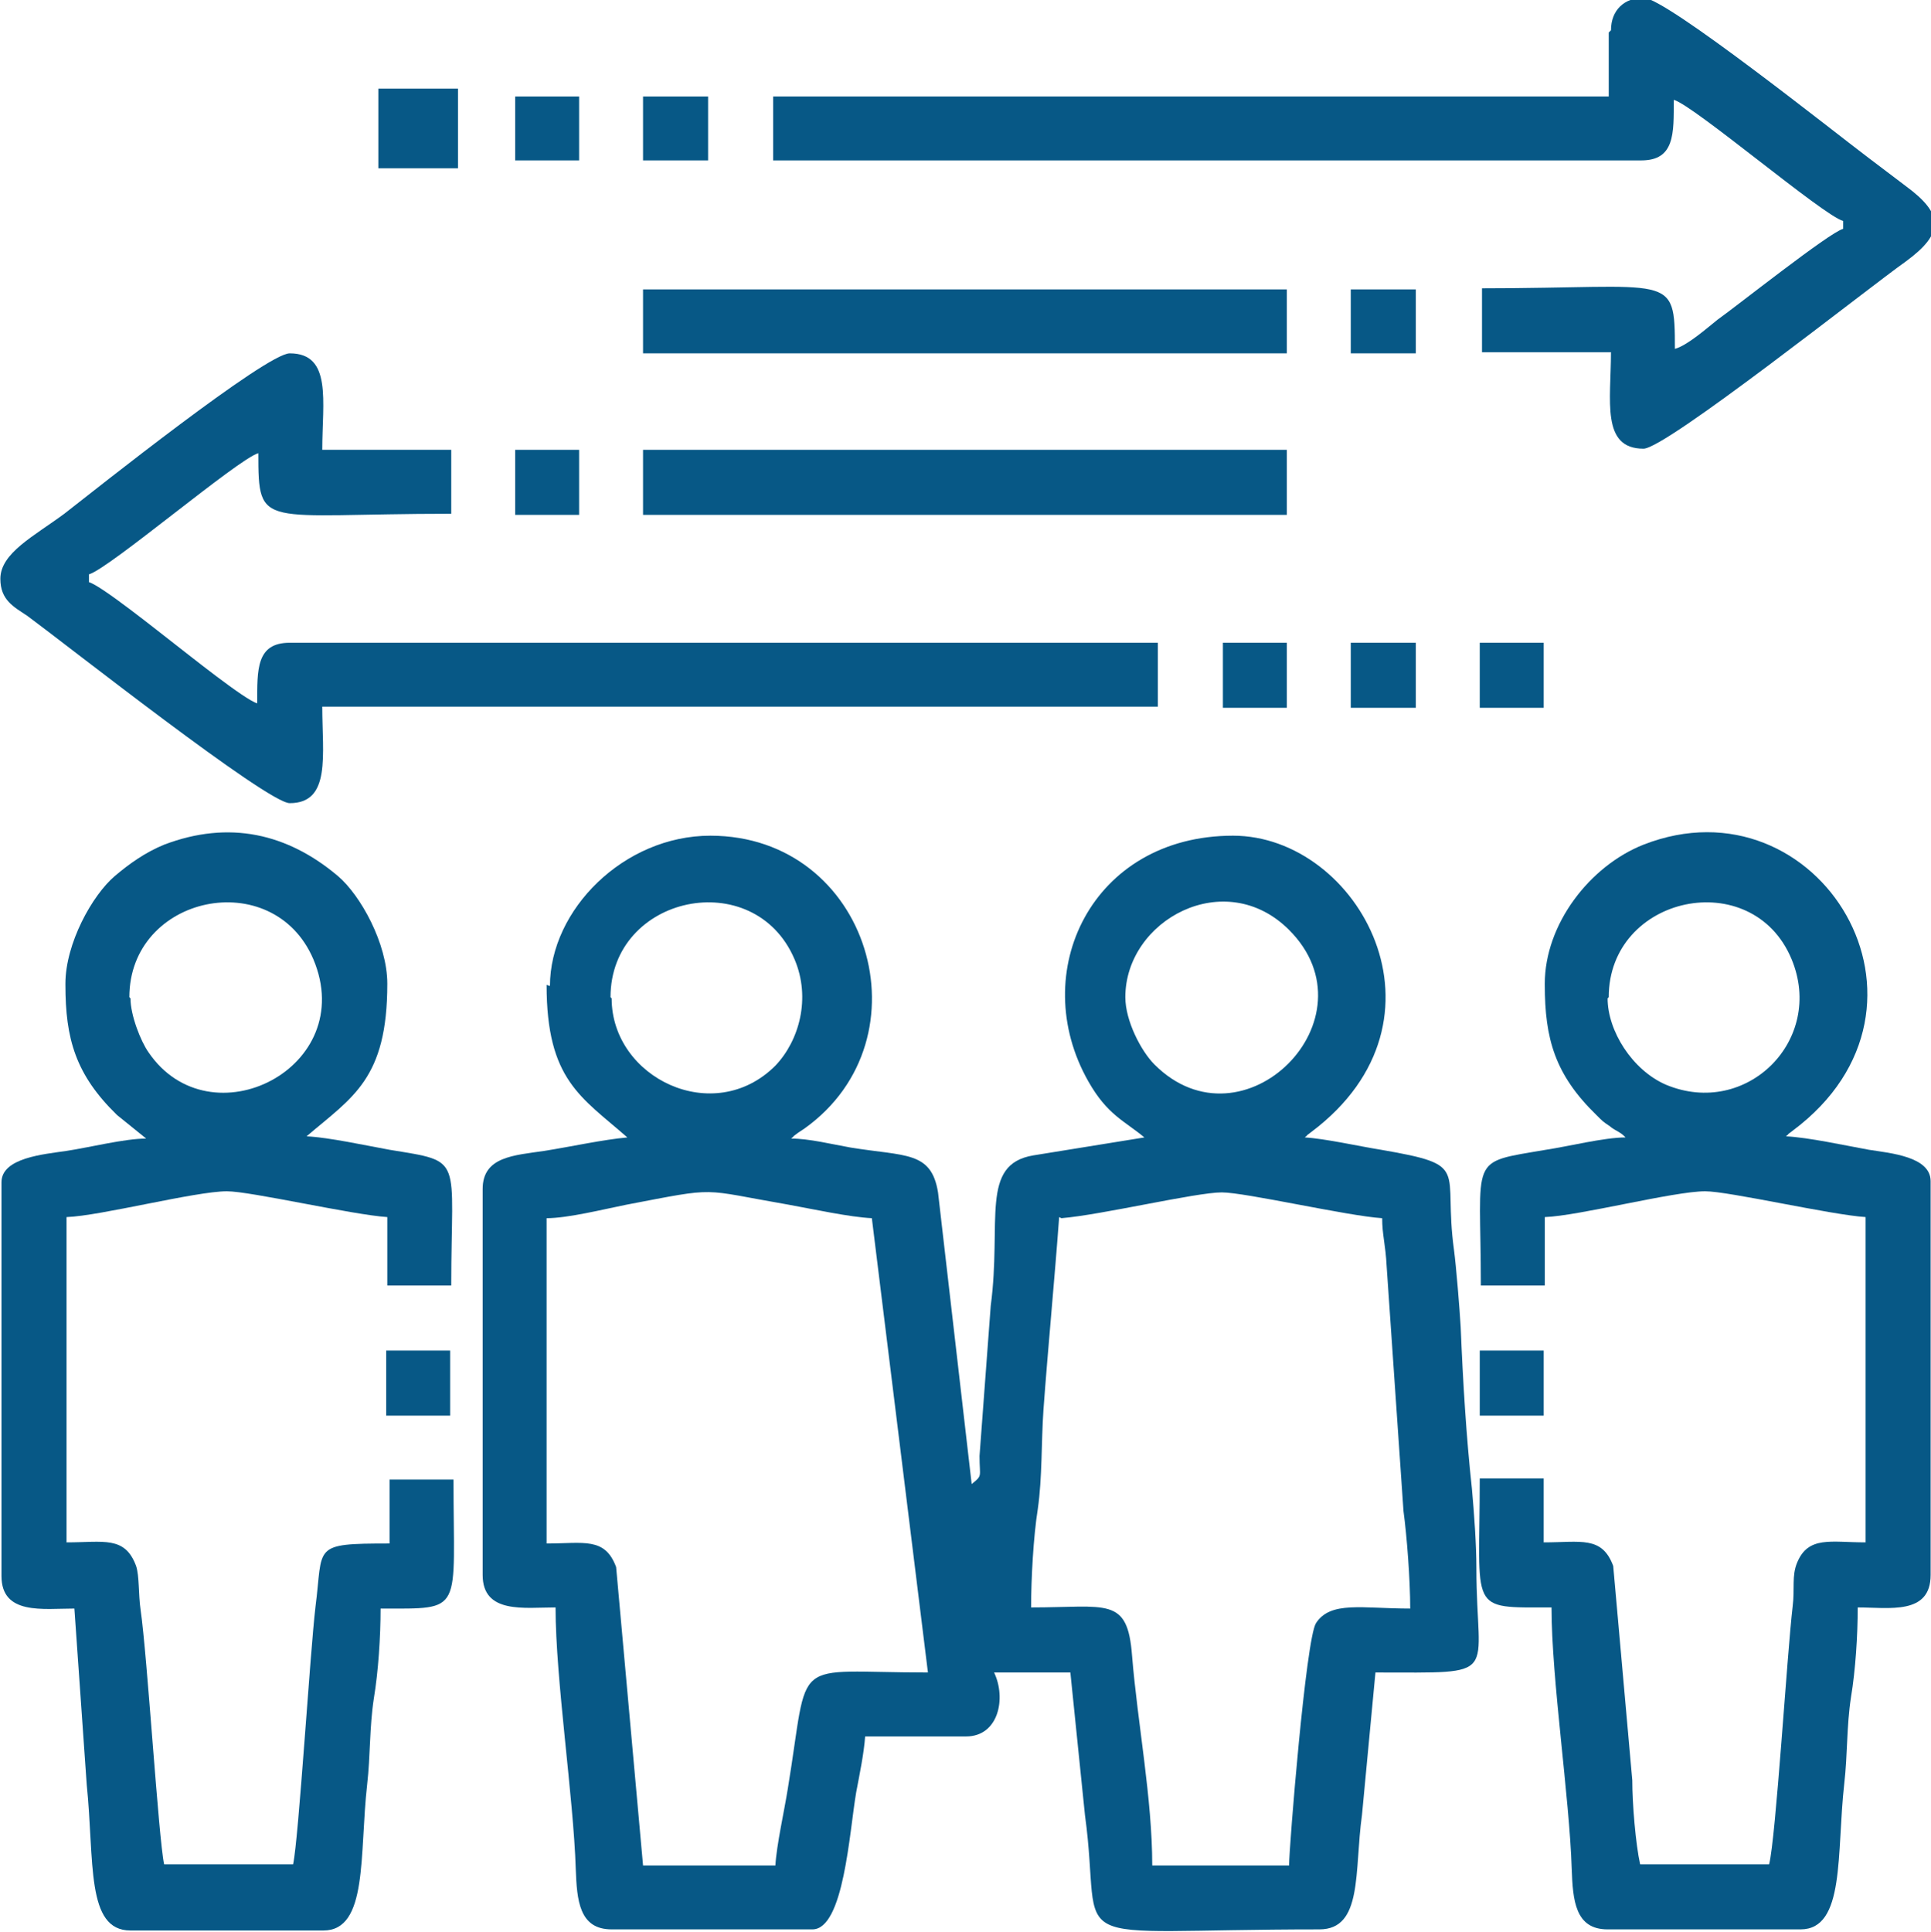
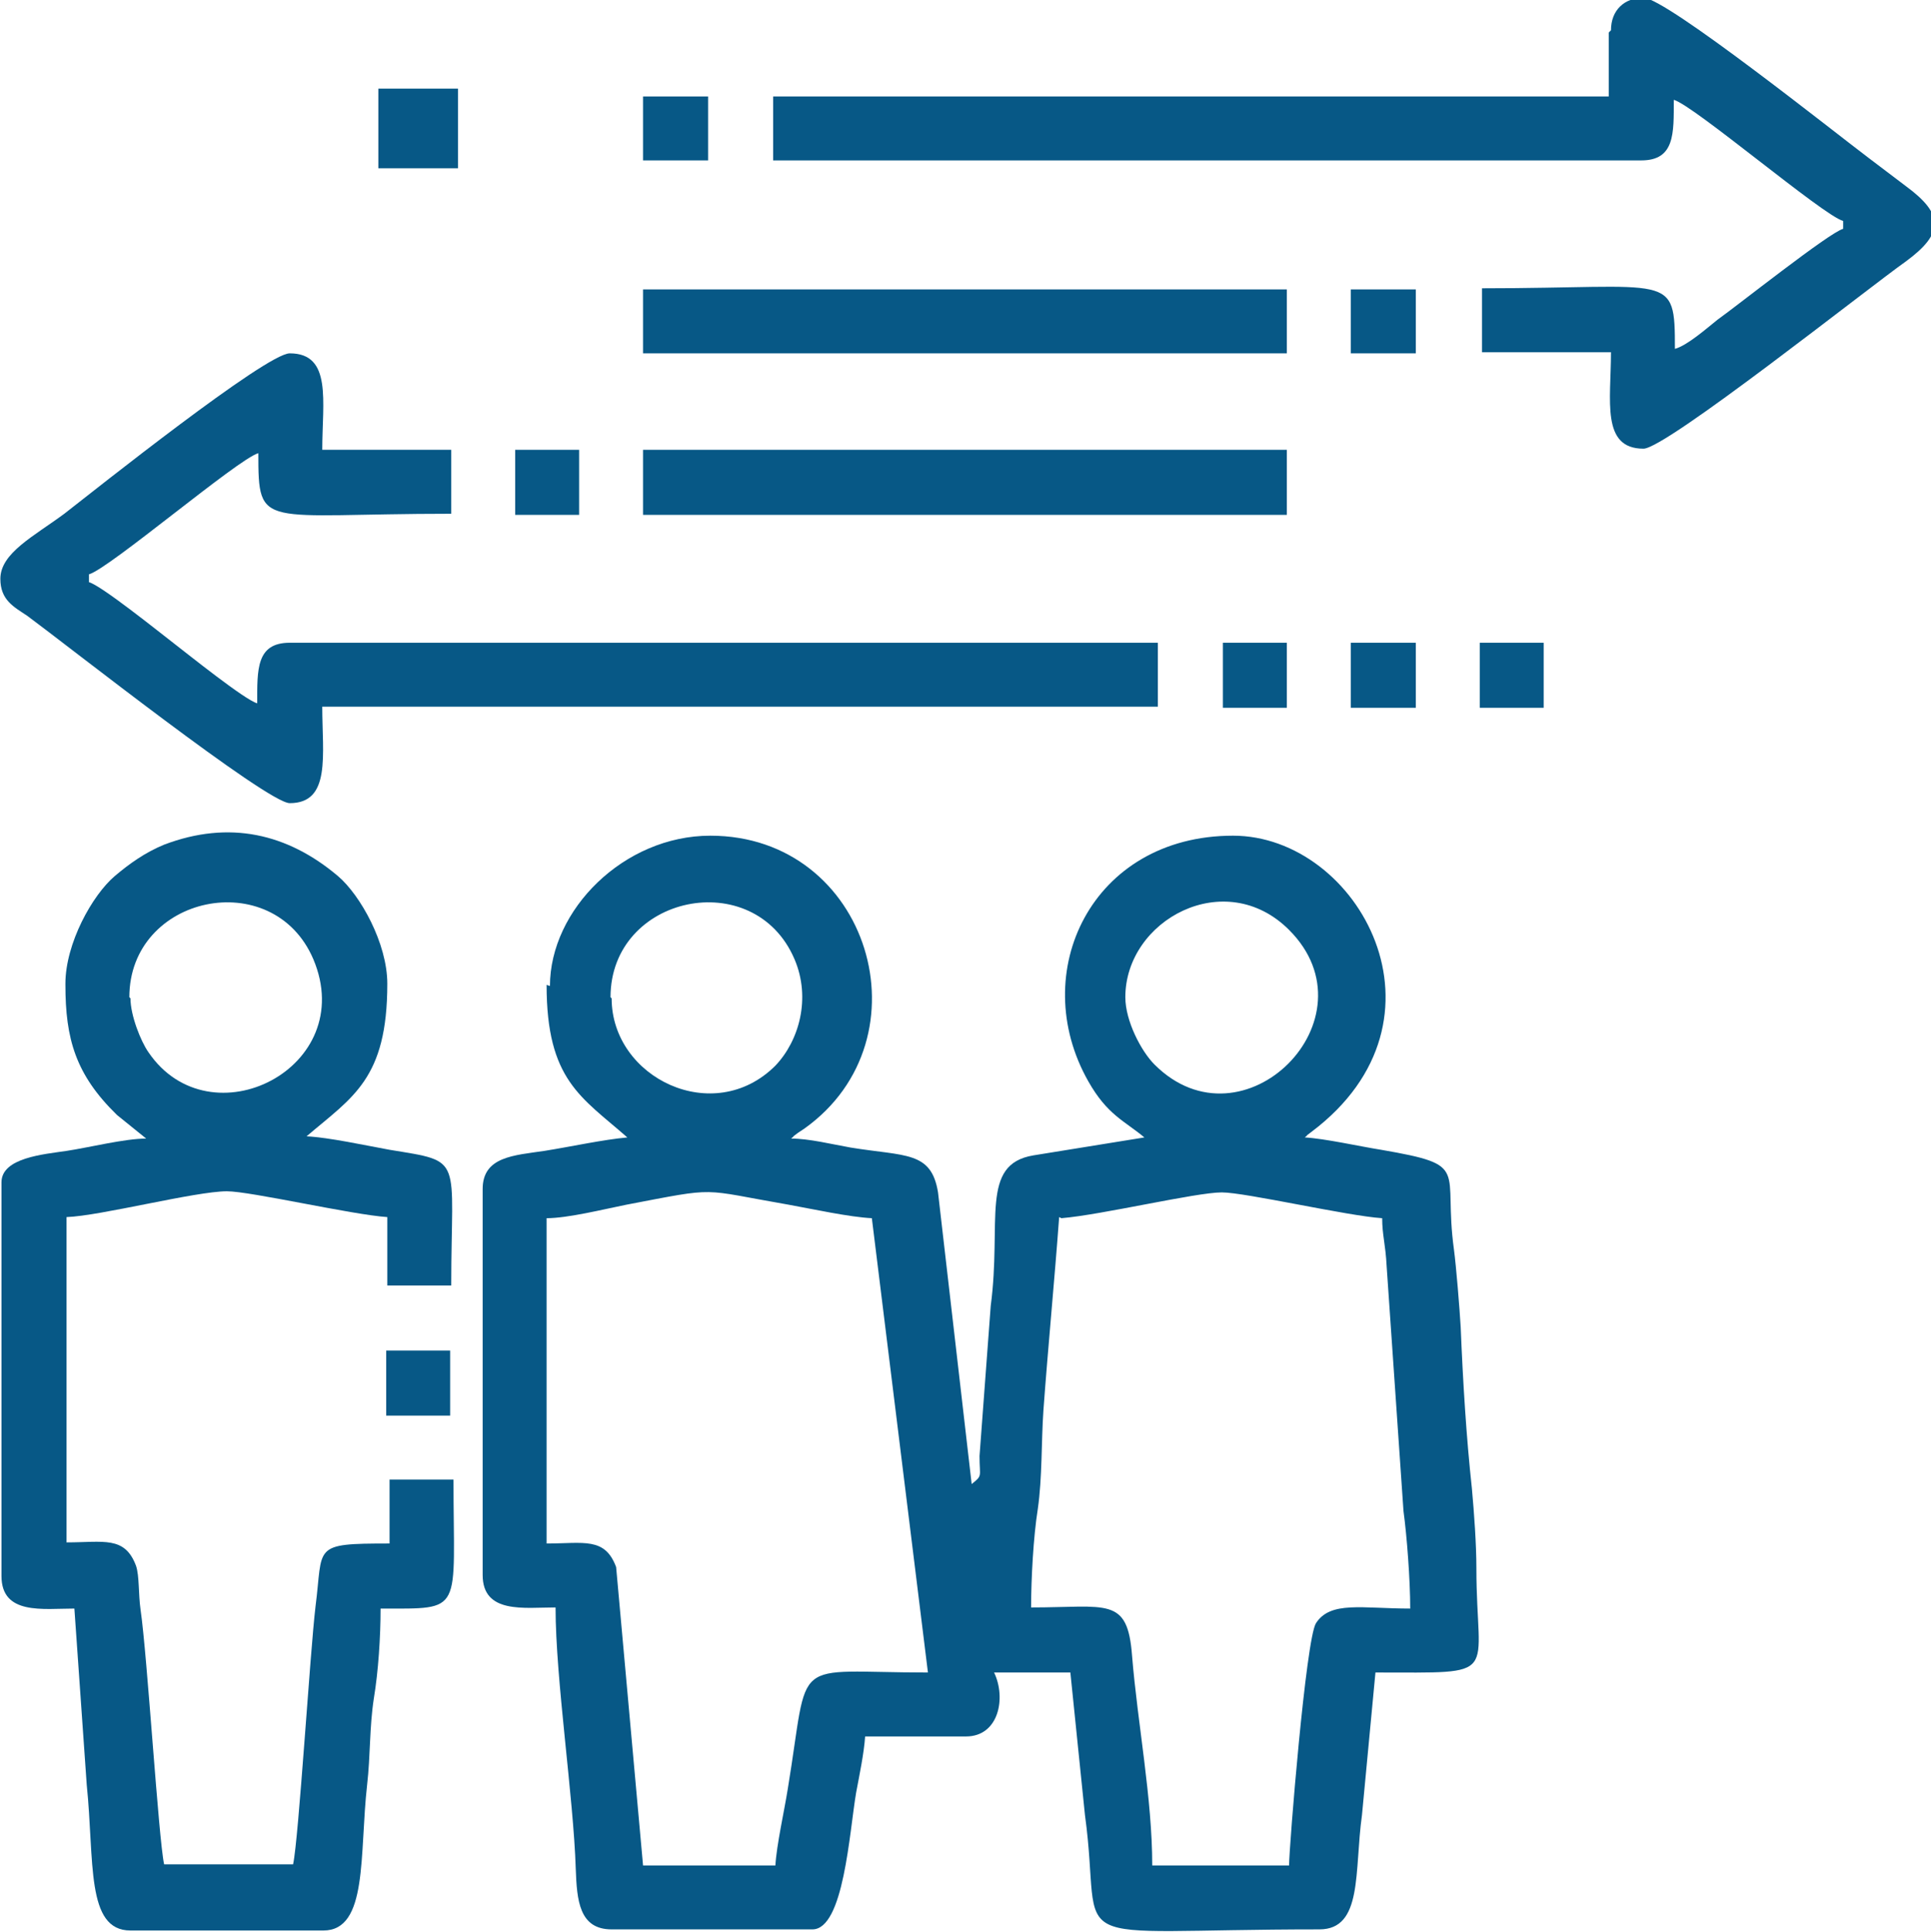
<svg xmlns="http://www.w3.org/2000/svg" xml:space="preserve" width="9.705mm" height="9.707mm" version="1.1" style="shape-rendering:geometricPrecision; text-rendering:geometricPrecision; image-rendering:optimizeQuality; fill-rule:evenodd; clip-rule:evenodd" viewBox="0 0 17.21 17.22">
  <defs>
    <style type="text/css">
   
    .str0 {stroke:#075886;stroke-width:0.14;stroke-miterlimit:22.926}
    .fil0 {fill:#075886}
   
  </style>
  </defs>
  <g id="Camada_x0020_1">
    <g id="_2244242374320">
      <path class="fil0" d="M9.46 10.86c0.36,-0.03 1.2,-0.23 1.43,-0.23 0.21,0 1.12,0.21 1.43,0.23 0,0.15 0.03,0.23 0.04,0.43l0.15 2.18c0.03,0.22 0.06,0.61 0.06,0.87 -0.43,0 -0.71,-0.07 -0.84,0.13 -0.09,0.14 -0.24,2 -0.24,2.16l-1.22 0c0,-0.6 -0.13,-1.26 -0.18,-1.87 -0.04,-0.53 -0.22,-0.43 -0.9,-0.43 0,-0.25 0.02,-0.63 0.06,-0.88 0.04,-0.28 0.03,-0.59 0.05,-0.88 0.04,-0.55 0.1,-1.17 0.14,-1.72zm-4.59 0c0.19,-0 0.51,-0.08 0.71,-0.12 0.84,-0.16 0.64,-0.14 1.45,-0 0.22,0.04 0.54,0.11 0.74,0.12l0.5 4.05c-1.25,0 -1.05,-0.17 -1.25,1.04 -0.03,0.19 -0.1,0.5 -0.11,0.68l-1.18 0 -0.24 -2.66c-0.1,-0.27 -0.29,-0.21 -0.62,-0.21l0 -2.9zm5.16 -1.97c0,-0.69 0.89,-1.17 1.46,-0.6 0.79,0.79 -0.41,1.99 -1.2,1.2 -0.12,-0.12 -0.26,-0.39 -0.26,-0.6zm-4.59 0c0,-0.91 1.28,-1.18 1.64,-0.34 0.15,0.35 0.04,0.73 -0.17,0.95 -0.55,0.55 -1.46,0.11 -1.46,-0.6zm-0.57 -0.11c0,0.85 0.31,1 0.72,1.36 -0.22,0.02 -0.49,0.08 -0.74,0.12 -0.27,0.04 -0.55,0.05 -0.55,0.34l0 3.44c0,0.35 0.37,0.29 0.65,0.29 0,0.64 0.16,1.69 0.18,2.33 0.01,0.28 0.03,0.54 0.32,0.54l1.79 0c0.28,0 0.33,-0.87 0.39,-1.22 0.03,-0.16 0.07,-0.35 0.08,-0.5l0.9 0c0.29,0 0.36,-0.34 0.25,-0.57l0.68 0 0.13 1.27c0.17,1.24 -0.31,1.02 2.09,1.02 0.39,0 0.31,-0.52 0.38,-1.02l0.12 -1.27c1.14,0 0.9,0.06 0.9,-0.93 -0,-0.21 -0.02,-0.49 -0.04,-0.71 -0.05,-0.46 -0.08,-0.95 -0.1,-1.44 -0.01,-0.17 -0.04,-0.54 -0.06,-0.69 -0.1,-0.73 0.16,-0.75 -0.65,-0.89 -0.19,-0.03 -0.5,-0.1 -0.68,-0.11 0.05,-0.04 -0.02,0.01 0.06,-0.05 1.33,-1 0.42,-2.64 -0.7,-2.64 -1.26,0 -1.84,1.22 -1.29,2.19 0.17,0.3 0.32,0.35 0.5,0.5l-0.99 0.16c-0.48,0.08 -0.28,0.59 -0.38,1.34l-0.1 1.34c0,0.19 0.03,0.17 -0.07,0.25l-0.3 -2.6c-0.06,-0.37 -0.29,-0.32 -0.78,-0.4 -0.17,-0.03 -0.37,-0.08 -0.53,-0.08 0.05,-0.04 -0.02,0.01 0.06,-0.05 0.03,-0.02 0.03,-0.02 0.06,-0.04 1.12,-0.8 0.58,-2.61 -0.84,-2.61 -0.77,-0 -1.43,0.66 -1.43,1.34z" />
      <path class="fil0" d="M1.15 8.89c0,-0.91 1.28,-1.18 1.64,-0.34 0.41,0.97 -0.92,1.64 -1.47,0.83 -0.07,-0.1 -0.16,-0.33 -0.16,-0.48zm-0.57 -0.11c0,0.48 0.09,0.8 0.46,1.16l0.26 0.21c-0.19,0 -0.51,0.08 -0.71,0.11 -0.2,0.03 -0.58,0.06 -0.58,0.28l0 3.51c0,0.35 0.37,0.29 0.65,0.29l0.11 1.57c0.07,0.68 -0.01,1.3 0.39,1.3l1.72 0c0.4,0 0.32,-0.68 0.39,-1.3 0.03,-0.26 0.02,-0.51 0.06,-0.77 0.04,-0.24 0.06,-0.55 0.06,-0.8 0.75,0 0.65,0.05 0.65,-1.15l-0.57 0 0 0.57c-0.7,0 -0.59,0.02 -0.66,0.56 -0.05,0.42 -0.15,2.07 -0.2,2.3l-1.15 0c-0.05,-0.23 -0.15,-1.86 -0.21,-2.27 -0.02,-0.14 -0.01,-0.3 -0.04,-0.39 -0.1,-0.27 -0.29,-0.21 -0.62,-0.21l0 -2.9c0.3,-0.01 1.15,-0.23 1.43,-0.23 0.21,0 1.12,0.21 1.43,0.23l0 0.61 0.57 0c0,-1.16 0.12,-1.1 -0.55,-1.21 -0.22,-0.04 -0.54,-0.11 -0.74,-0.12 0.41,-0.35 0.72,-0.51 0.72,-1.36 0,-0.36 -0.24,-0.79 -0.44,-0.96 -0.45,-0.38 -0.97,-0.5 -1.55,-0.28 -0.17,0.07 -0.31,0.17 -0.44,0.28 -0.2,0.17 -0.44,0.6 -0.44,0.96z" />
-       <path class="fil0" d="M14.34 8.89c0,-0.91 1.28,-1.18 1.63,-0.34 0.3,0.72 -0.4,1.42 -1.12,1.12 -0.3,-0.13 -0.52,-0.48 -0.52,-0.77zm-0.57 -0.11c0,0.48 0.09,0.8 0.46,1.16 0.06,0.06 0.06,0.06 0.12,0.1 0.01,0.01 0.04,0.03 0.06,0.04 0.05,0.03 0.05,0.03 0.08,0.06 -0.19,0 -0.51,0.08 -0.71,0.11 -0.7,0.12 -0.58,0.04 -0.58,1.21l0.57 0 0 -0.61c0.3,-0.01 1.15,-0.23 1.43,-0.23 0.21,0 1.12,0.21 1.43,0.23l0 2.9c-0.31,0 -0.51,-0.06 -0.61,0.18 -0.05,0.12 -0.02,0.23 -0.04,0.39 -0.05,0.42 -0.15,2.07 -0.21,2.3l-1.15 0c-0.04,-0.18 -0.07,-0.54 -0.07,-0.75l-0.17 -1.91c-0.1,-0.27 -0.29,-0.21 -0.62,-0.21l0 -0.57 -0.57 0c0,1.2 -0.11,1.15 0.64,1.15 0,0.64 0.16,1.69 0.18,2.33 0.01,0.28 0.03,0.54 0.32,0.54l1.72 0c0.4,0 0.32,-0.68 0.39,-1.3 0.03,-0.26 0.02,-0.51 0.06,-0.77 0.04,-0.24 0.06,-0.55 0.06,-0.8 0.28,0 0.65,0.07 0.65,-0.29l0 -3.51c0,-0.22 -0.36,-0.25 -0.55,-0.28 -0.22,-0.04 -0.54,-0.11 -0.74,-0.12 0.05,-0.04 -0.02,0.01 0.06,-0.05 1.49,-1.11 0.23,-3.16 -1.33,-2.55 -0.48,0.19 -0.88,0.71 -0.88,1.24z" />
      <path class="fil0" d="M-0 5.16c0,0.19 0.12,0.25 0.24,0.33 0.34,0.25 2.14,1.67 2.34,1.67 0.37,0 0.29,-0.43 0.29,-0.86l7.45 0 0 -0.57 -7.74 0c-0.3,0 -0.29,0.24 -0.29,0.54 -0.11,-0.03 -0.62,-0.44 -0.75,-0.54 -0.13,-0.1 -0.64,-0.51 -0.75,-0.54l0 -0.07c0.18,-0.05 1.33,-1.03 1.51,-1.08 0,0.69 0.02,0.54 1.72,0.54l0 -0.57 -1.15 0c0,-0.43 0.09,-0.86 -0.29,-0.86 -0.21,0 -1.74,1.22 -2.01,1.43 -0.27,0.2 -0.57,0.35 -0.57,0.58z" />
      <path class="fil0" d="M14.34 0.29l0 0.57 -7.45 0 0 0.57 7.74 0c0.3,0 0.29,-0.24 0.29,-0.54 0.18,0.05 1.33,1.03 1.51,1.08l0 0.07c-0.12,0.03 -0.95,0.69 -1.12,0.81 -0.1,0.08 -0.27,0.23 -0.38,0.26 0,-0.69 -0.02,-0.54 -1.72,-0.54l0 0.57 1.15 0c0,0.43 -0.09,0.86 0.29,0.86 0.2,0 2,-1.43 2.34,-1.67 0.34,-0.25 0.34,-0.42 0,-0.67 -0.12,-0.09 -0.21,-0.16 -0.33,-0.25 -0.28,-0.21 -1.81,-1.43 -2.01,-1.43 -0.17,0 -0.29,0.11 -0.29,0.29z" />
      <polygon class="fil0" points="5.73,3.15 11.47,3.15 11.47,2.58 5.73,2.58 " />
      <polygon class="fil0" points="5.73,4.59 11.47,4.59 11.47,4.01 5.73,4.01 " />
      <polygon class="fil0 str0" points="3.44,1.43 4.01,1.43 4.01,0.86 3.44,0.86 " />
      <polygon class="fil0" points="3.44,12.62 4.01,12.62 4.01,12.04 3.44,12.04 " />
-       <polygon class="fil0" points="4.59,1.43 5.16,1.43 5.16,0.86 4.59,0.86 " />
      <polygon class="fil0" points="5.73,1.43 6.31,1.43 6.31,0.86 5.73,0.86 " />
      <polygon class="fil0" points="12.04,3.15 12.62,3.15 12.62,2.58 12.04,2.58 " />
      <polygon class="fil0" points="4.59,4.59 5.16,4.59 5.16,4.01 4.59,4.01 " />
      <polygon class="fil0" points="10.9,6.31 11.47,6.31 11.47,5.73 10.9,5.73 " />
      <polygon class="fil0" points="12.04,6.31 12.62,6.31 12.62,5.73 12.04,5.73 " />
      <polygon class="fil0" points="13.19,6.31 13.76,6.31 13.76,5.73 13.19,5.73 " />
-       <polygon class="fil0" points="13.19,12.62 13.76,12.62 13.76,12.04 13.19,12.04 " />
    </g>
  </g>
</svg>